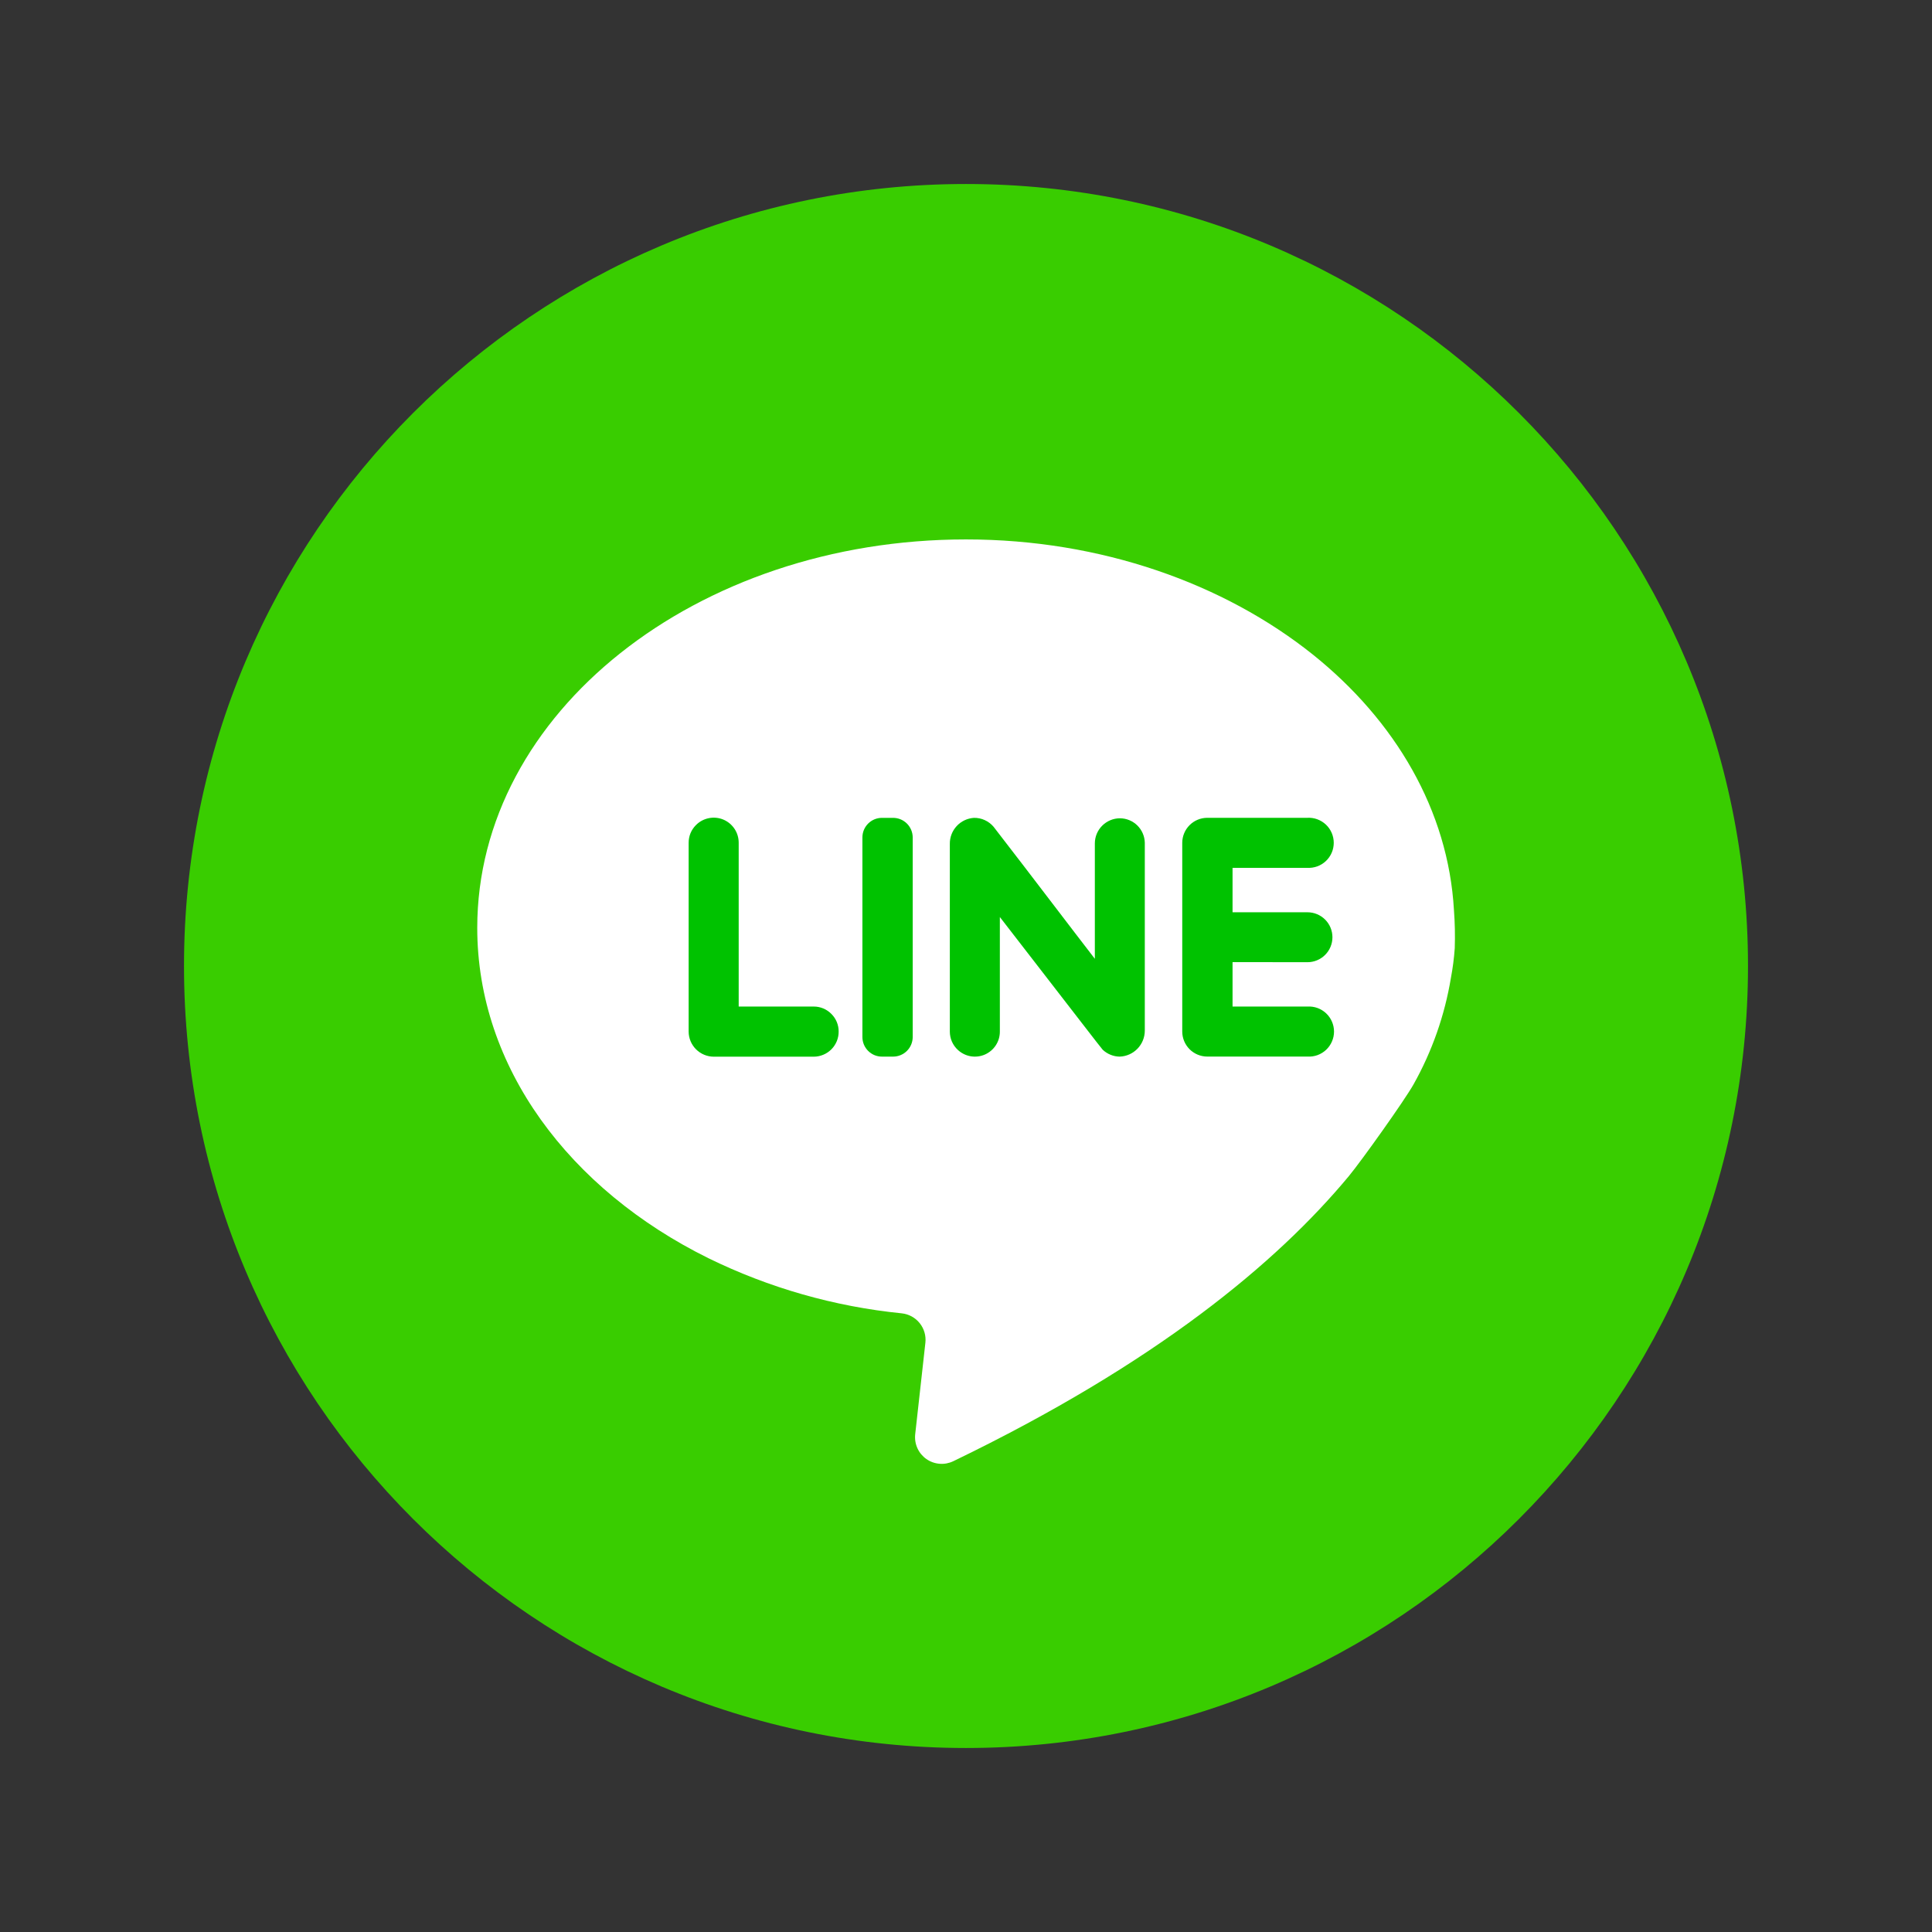
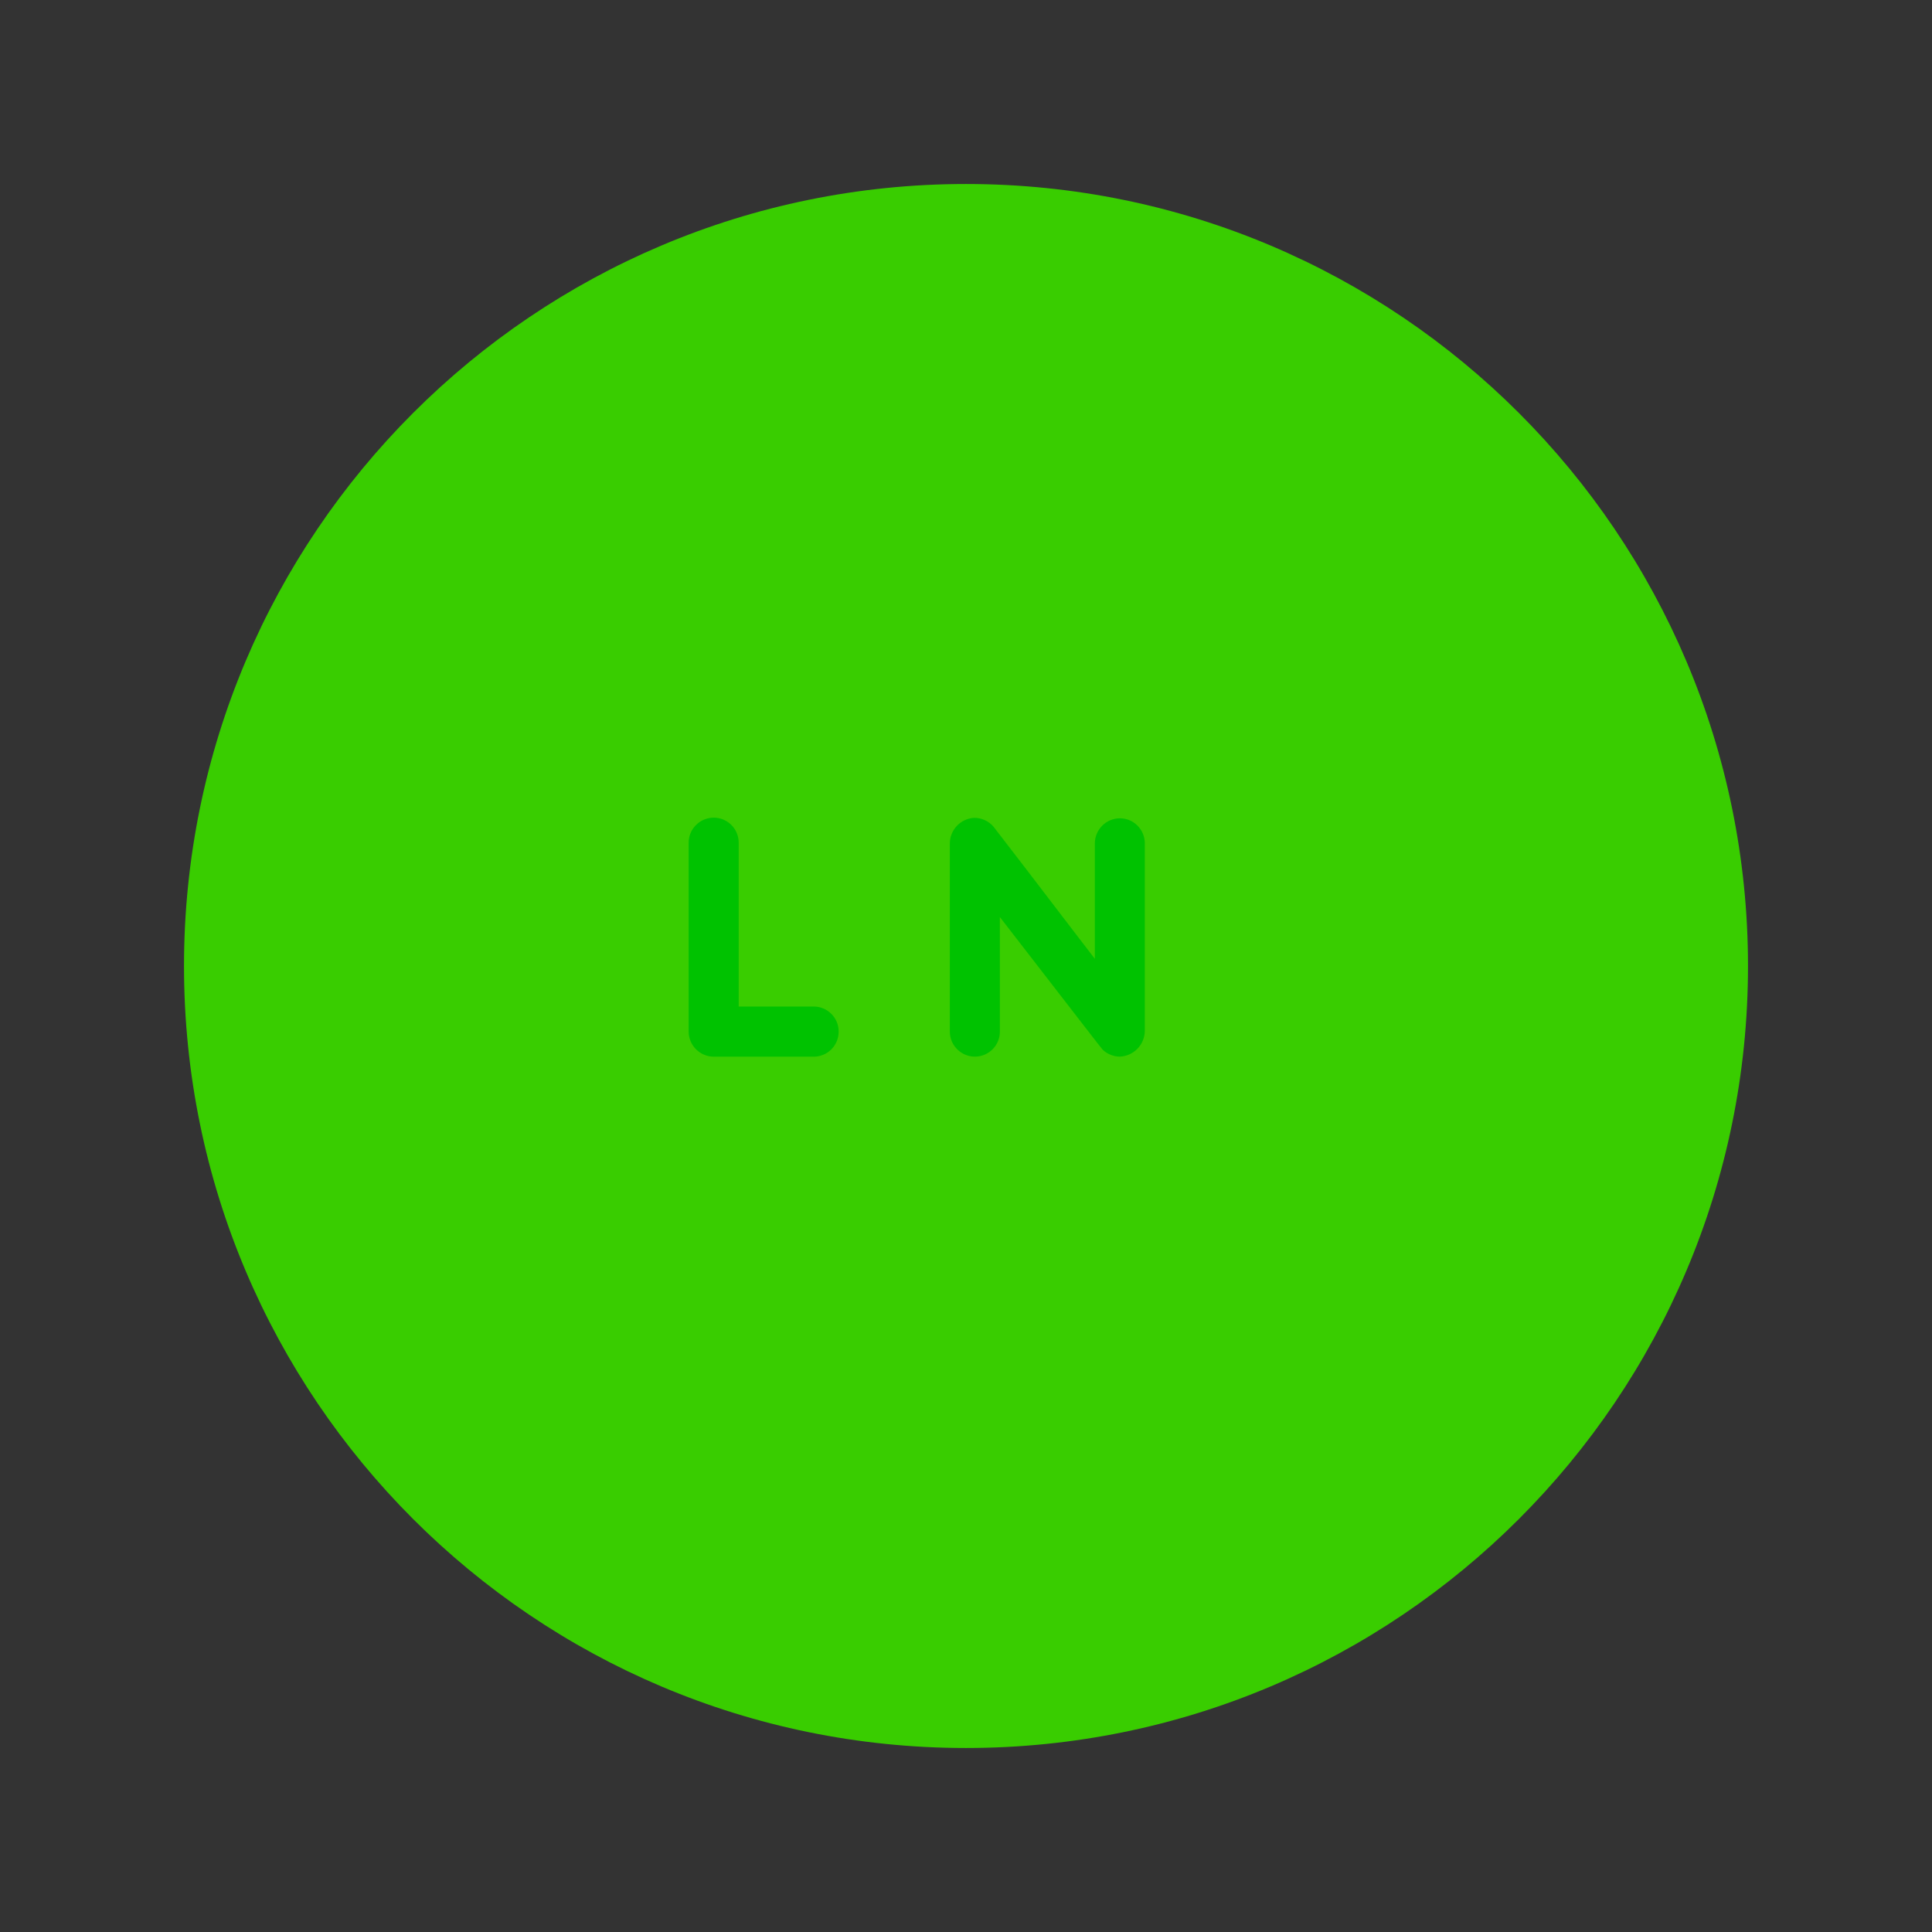
<svg xmlns="http://www.w3.org/2000/svg" width="84" height="84" viewBox="0 0 84 84" fill="none">
  <rect x="0" y="0" width="84" height="84" fill="#333333" stroke="none" />
  <g clip-path="url(#clip0_3225_17318)">
    <path d="M42 76C60.778 76 76 60.778 76 42C76 23.222 60.778 8 42 8C23.222 8 8 23.222 8 42C8 60.778 23.222 76 42 76Z" fill="#39CD00" />
-     <path d="M63.25 41.226C63.22 41.658 63.164 42.087 63.084 42.512C62.815 44.141 62.265 45.71 61.457 47.149C61.071 47.837 59.212 50.448 58.645 51.136C55.503 54.919 50.241 59.285 41.447 63.531C41.262 63.62 41.056 63.659 40.851 63.642C40.645 63.626 40.448 63.555 40.279 63.437C40.11 63.319 39.976 63.158 39.89 62.971C39.804 62.783 39.77 62.577 39.79 62.371L40.234 58.38C40.268 58.075 40.179 57.769 39.987 57.529C39.795 57.289 39.516 57.136 39.211 57.102C36.285 56.809 33.435 55.996 30.796 54.702C24.768 51.723 20.75 46.403 20.75 40.341C20.75 31.006 30.262 23.453 42 23.453C47.896 23.453 53.228 25.385 57.068 28.449C60.665 31.327 62.968 35.233 63.215 39.568C63.257 40.12 63.268 40.673 63.25 41.226Z" fill="white" />
    <path d="M36.143 44.08C36.245 44.181 36.327 44.301 36.382 44.434C36.437 44.567 36.465 44.709 36.463 44.853C36.464 44.996 36.436 45.137 36.382 45.27C36.327 45.402 36.248 45.522 36.147 45.623C36.046 45.724 35.926 45.805 35.794 45.859C35.662 45.914 35.52 45.943 35.378 45.943H31.031C30.742 45.941 30.466 45.826 30.262 45.622C30.058 45.418 29.942 45.142 29.941 44.853V36.643C29.941 36.499 29.968 36.356 30.023 36.224C30.078 36.091 30.16 35.971 30.262 35.87C30.414 35.717 30.608 35.614 30.82 35.572C31.031 35.53 31.25 35.551 31.449 35.634C31.647 35.717 31.817 35.857 31.936 36.037C32.055 36.216 32.118 36.427 32.117 36.643V43.763H35.378C35.52 43.762 35.661 43.79 35.792 43.844C35.924 43.899 36.043 43.979 36.143 44.08Z" fill="#00C200" />
-     <path d="M39.683 36.409V45.09C39.682 45.315 39.592 45.531 39.433 45.69C39.274 45.849 39.058 45.939 38.833 45.94H38.346C38.121 45.94 37.904 45.851 37.745 45.691C37.586 45.532 37.496 45.316 37.496 45.09V36.409C37.496 36.183 37.586 35.967 37.745 35.808C37.904 35.648 38.121 35.559 38.346 35.559H38.821C38.934 35.558 39.045 35.579 39.15 35.621C39.254 35.663 39.349 35.726 39.429 35.805C39.509 35.884 39.572 35.978 39.616 36.081C39.66 36.185 39.682 36.296 39.683 36.409Z" fill="#00C200" />
    <path d="M49.774 36.644V44.808C49.774 45.102 49.66 45.384 49.456 45.595C49.252 45.807 48.974 45.93 48.68 45.94C48.405 45.936 48.142 45.828 47.942 45.639C47.904 45.608 46.443 43.707 45.203 42.108C44.276 40.914 43.472 39.871 43.472 39.871V44.851C43.473 45.062 43.412 45.269 43.297 45.446C43.182 45.623 43.018 45.762 42.825 45.848C42.632 45.933 42.418 45.96 42.21 45.926C42.002 45.891 41.808 45.797 41.652 45.654C41.54 45.553 41.451 45.429 41.389 45.29C41.328 45.152 41.297 45.002 41.297 44.851V36.691C41.293 36.404 41.4 36.127 41.595 35.916C41.79 35.705 42.058 35.578 42.344 35.559C42.506 35.556 42.667 35.589 42.814 35.656C42.962 35.723 43.093 35.822 43.198 35.945C43.244 35.999 45.489 38.92 46.752 40.581C47.255 41.231 47.602 41.687 47.602 41.687V36.664C47.604 36.376 47.719 36.101 47.923 35.898C48.126 35.695 48.401 35.58 48.688 35.578C48.973 35.578 49.246 35.69 49.449 35.889C49.652 36.089 49.769 36.36 49.774 36.644Z" fill="#00C200" />
-     <path d="M53.589 41.831V43.763H56.846C56.995 43.754 57.143 43.776 57.283 43.826C57.422 43.877 57.55 43.956 57.658 44.058C57.766 44.159 57.852 44.282 57.911 44.419C57.97 44.555 58.001 44.702 58.001 44.851C58.001 44.999 57.97 45.146 57.911 45.282C57.852 45.419 57.766 45.542 57.658 45.644C57.55 45.745 57.422 45.824 57.283 45.875C57.143 45.925 56.995 45.947 56.846 45.938H52.488C52.2 45.937 51.924 45.822 51.72 45.618C51.517 45.413 51.402 45.137 51.402 44.849V36.642C51.403 36.355 51.518 36.079 51.721 35.876C51.925 35.672 52.2 35.558 52.488 35.557H56.835C56.983 35.548 57.131 35.569 57.271 35.62C57.411 35.671 57.538 35.749 57.647 35.851C57.755 35.953 57.841 36.076 57.9 36.212C57.959 36.349 57.989 36.496 57.989 36.644C57.989 36.793 57.959 36.94 57.9 37.076C57.841 37.212 57.755 37.335 57.647 37.437C57.538 37.539 57.411 37.618 57.271 37.669C57.131 37.719 56.983 37.741 56.835 37.732H53.589V39.664H56.846C57.134 39.664 57.41 39.778 57.614 39.982C57.818 40.185 57.932 40.461 57.932 40.749C57.932 41.037 57.818 41.313 57.614 41.517C57.41 41.721 57.134 41.835 56.846 41.835L53.589 41.831Z" fill="#00C200" />
  </g>
  <defs>
    <clipPath id="clip0_3225_17318">
      <rect width="68" height="68" fill="white" transform="translate(8 8)" />
    </clipPath>
  </defs>
</svg>